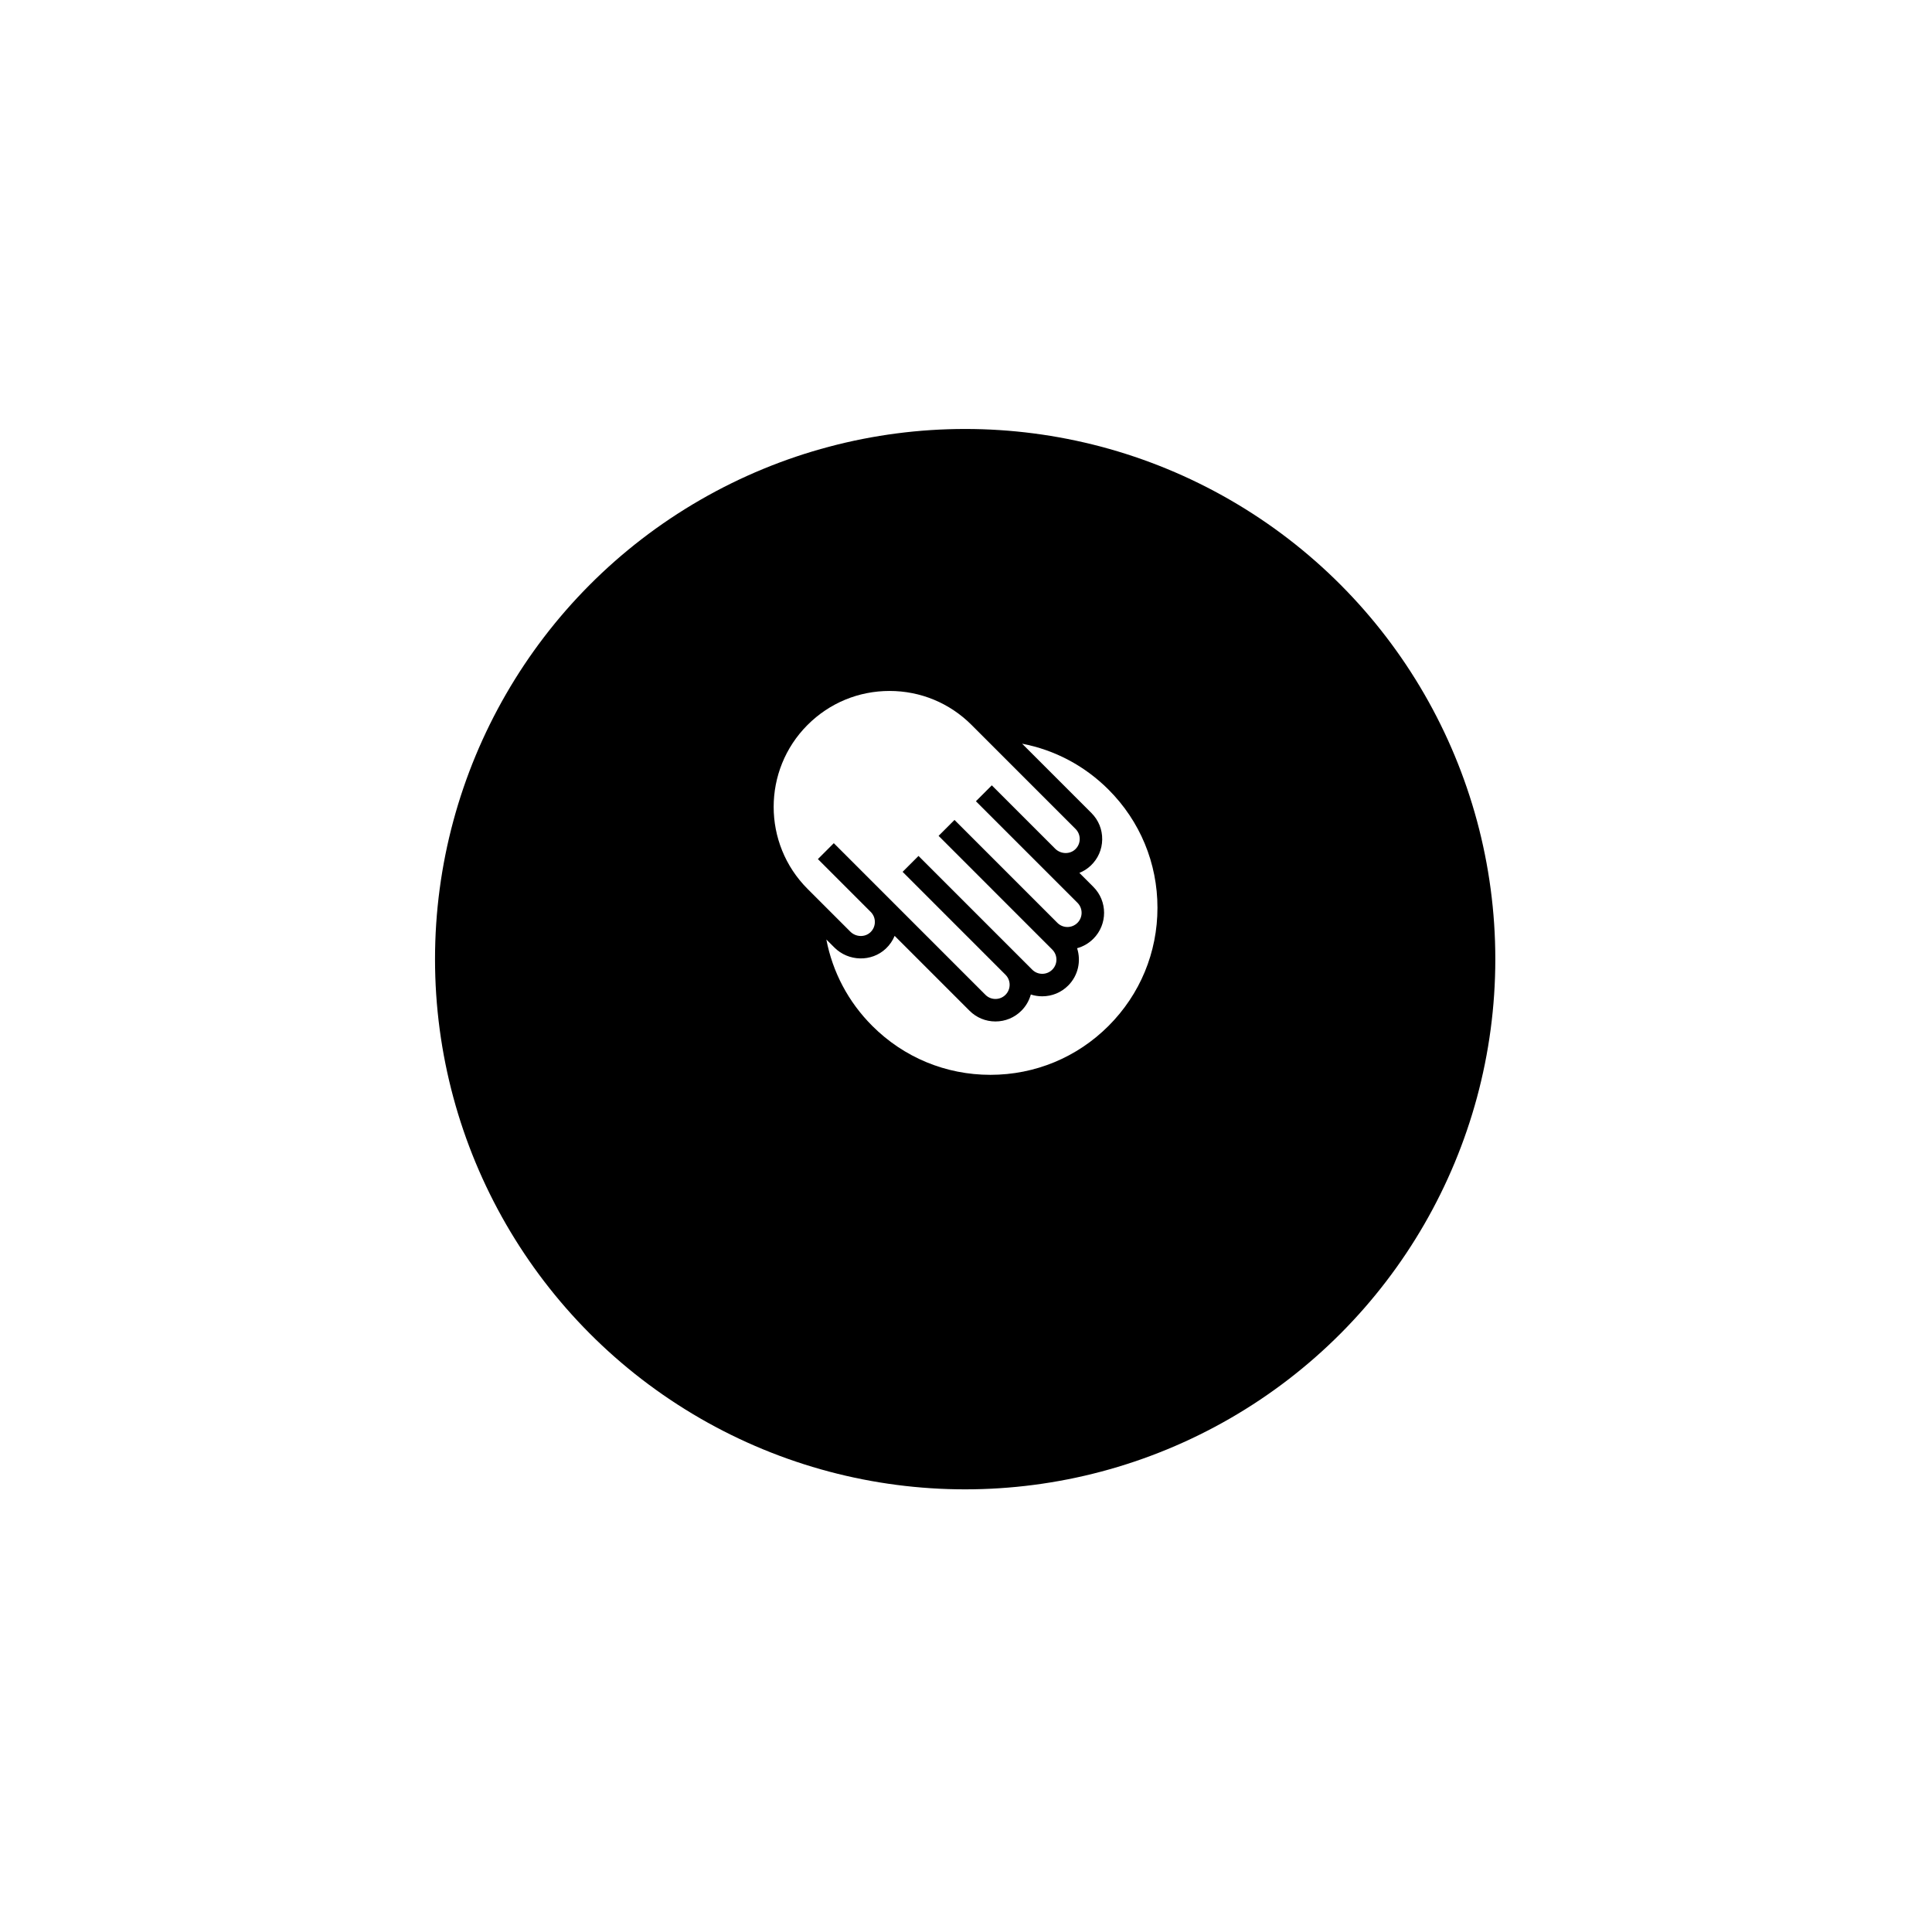
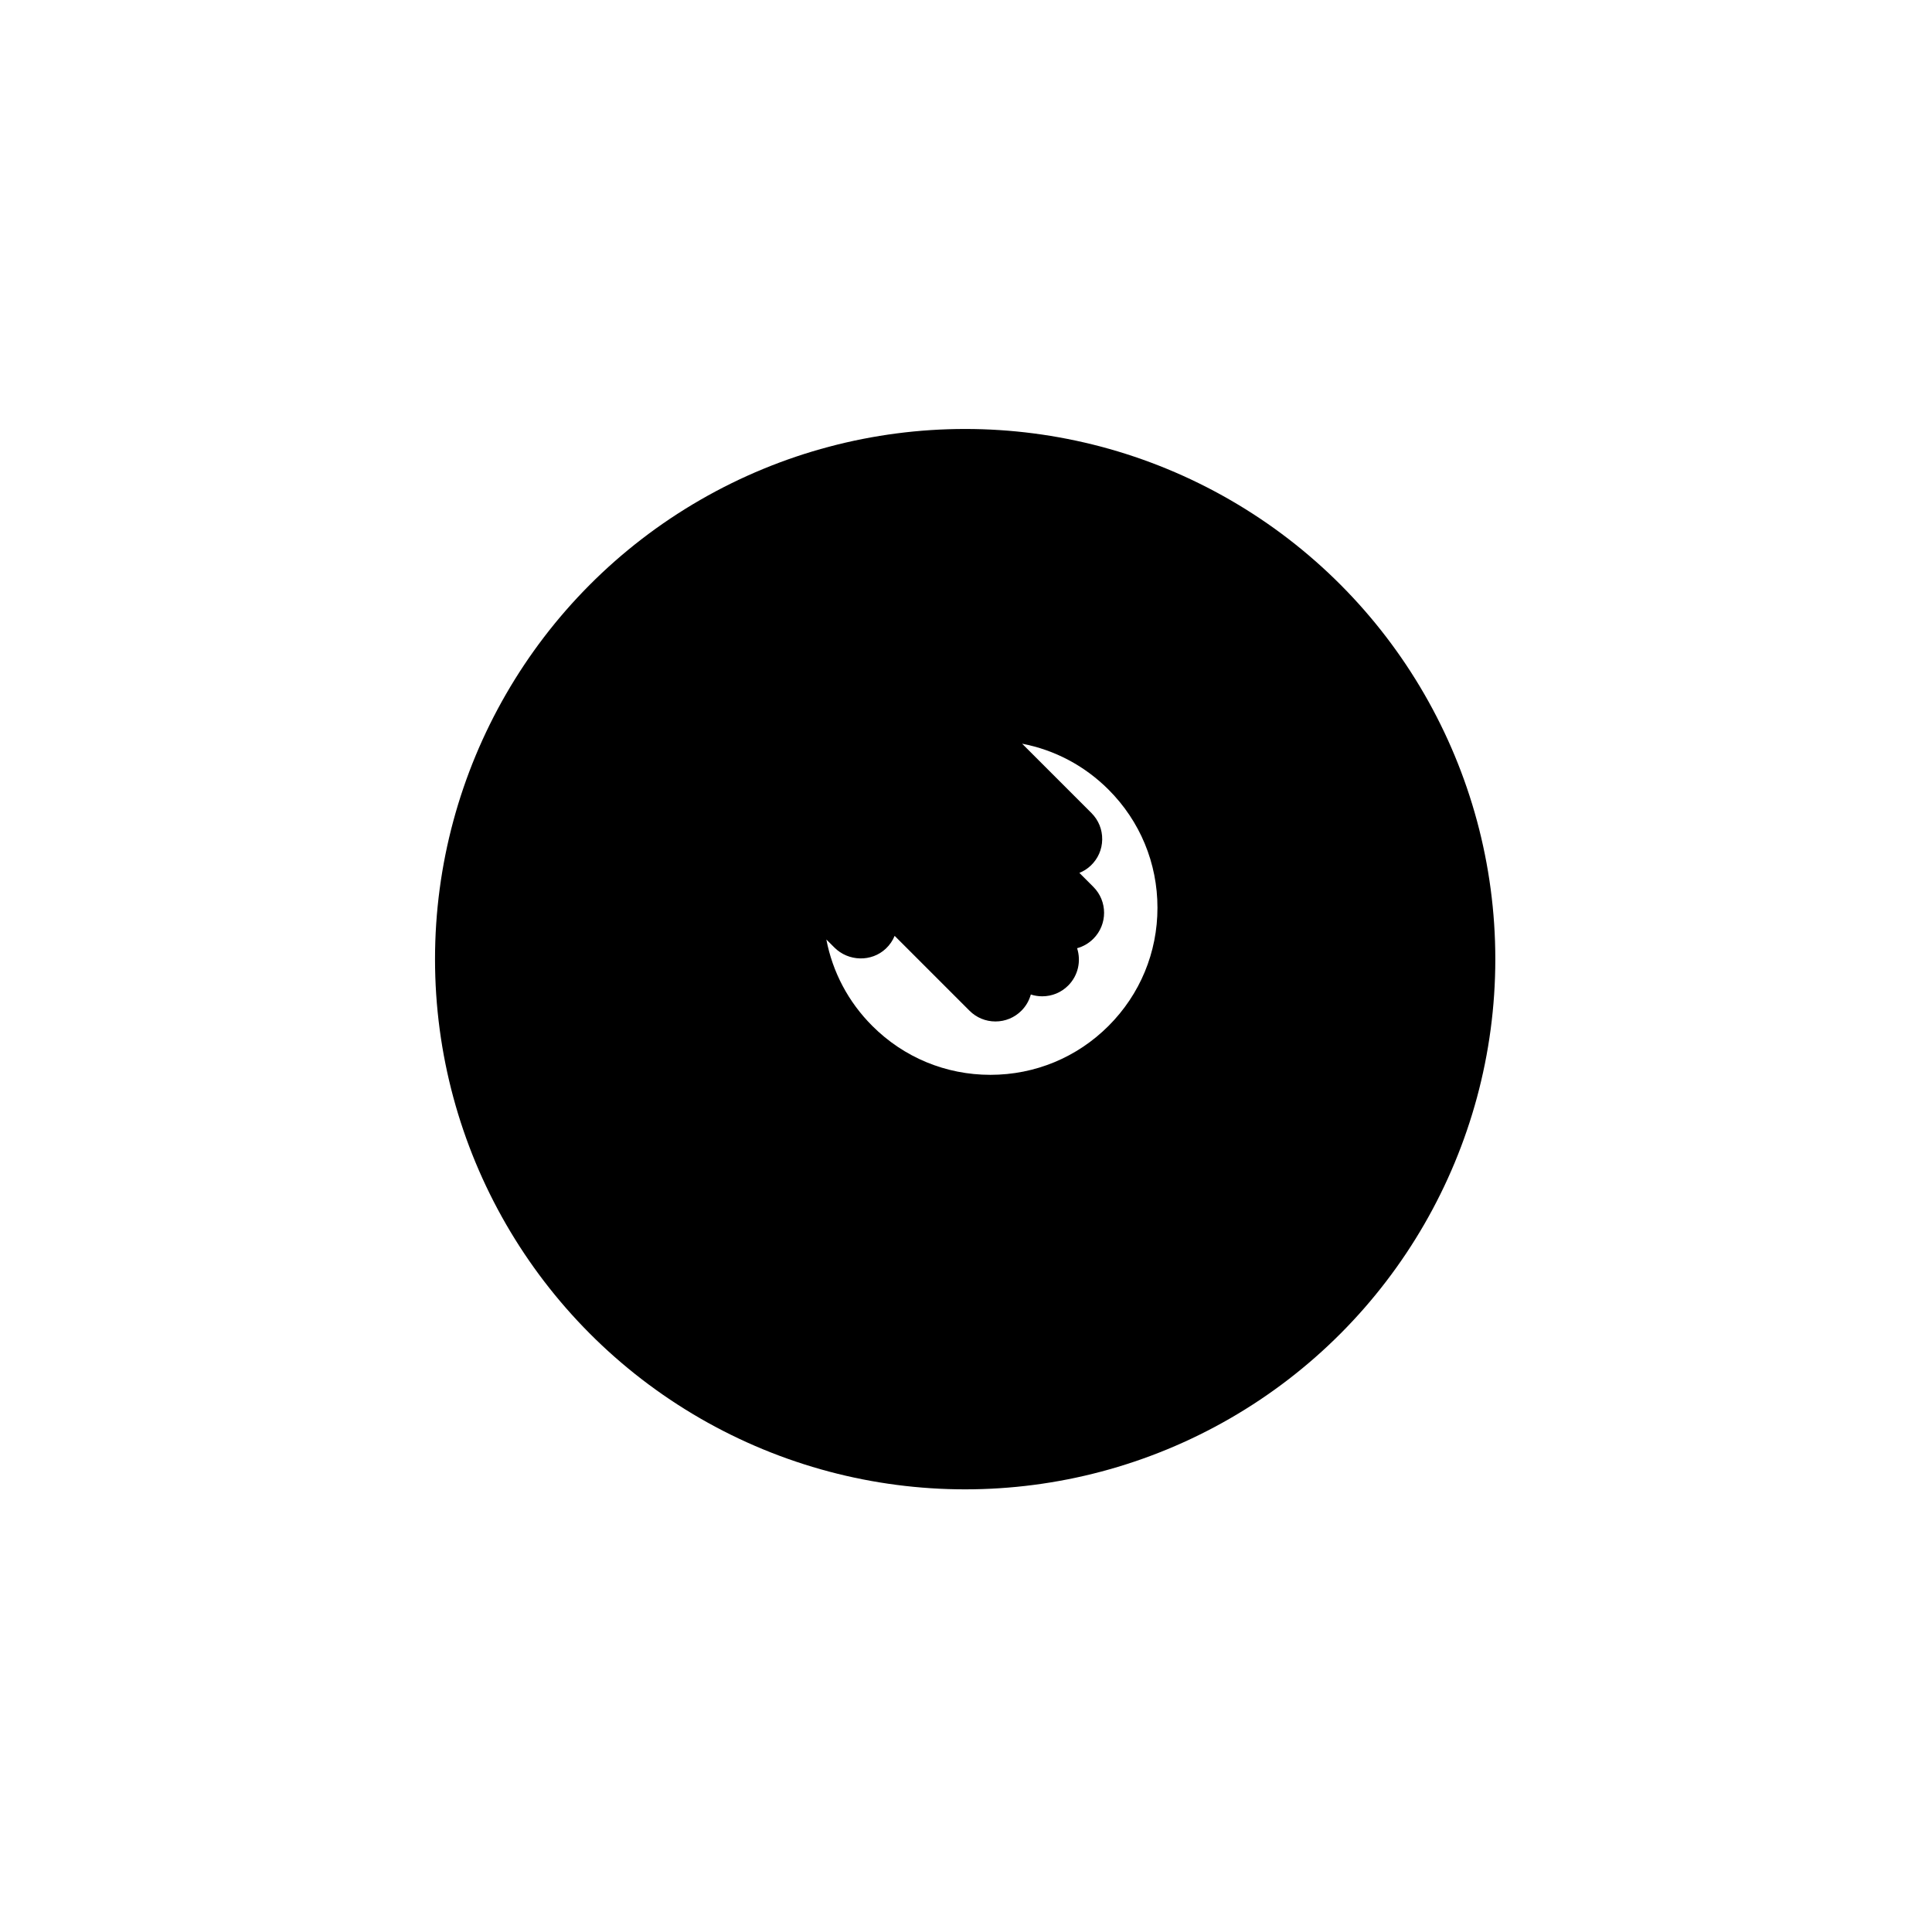
<svg xmlns="http://www.w3.org/2000/svg" width="151" height="150" viewBox="0 0 151 150" fill="none">
  <g filter="url(#filter0_d_2002_512)">
    <circle cx="75.435" cy="69.435" r="41.435" fill="black" />
  </g>
-   <path d="M69.525 53.999C69.524 53.999 69.523 53.999 69.523 53.999C67.102 53.999 64.826 54.943 63.114 56.656C59.584 60.189 59.586 65.937 63.117 69.469L66.455 72.806C66.891 73.243 67.598 73.266 68.03 72.858C68.25 72.649 68.373 72.368 68.377 72.067C68.381 71.764 68.266 71.481 68.052 71.267L63.925 67.139L65.168 65.896L77.018 77.746C77.227 77.956 77.506 78.071 77.802 78.071C78.098 78.071 78.377 77.956 78.586 77.746C79.018 77.315 79.019 76.612 78.588 76.18L70.545 68.136L71.788 66.893L80.675 75.78C80.884 75.99 81.163 76.105 81.459 76.105C81.755 76.105 82.034 75.99 82.243 75.78C82.676 75.348 82.676 74.644 82.243 74.212L73.358 65.323L74.601 64.08L82.642 72.122C82.852 72.332 83.13 72.447 83.427 72.447C83.723 72.447 84.001 72.331 84.211 72.122C84.643 71.69 84.643 70.986 84.211 70.553L76.275 62.619L77.517 61.375L82.502 66.359C82.941 66.761 83.621 66.772 84.04 66.375C84.26 66.167 84.383 65.886 84.388 65.584C84.392 65.282 84.276 64.998 84.063 64.784L75.933 56.654C74.221 54.942 71.945 53.999 69.525 53.999Z" fill="white" />
  <path d="M77.407 84C80.895 84 84.174 82.642 86.64 80.176C89.106 77.71 90.464 74.431 90.464 70.943C90.464 67.456 89.106 64.177 86.64 61.711C84.768 59.84 82.429 58.607 79.886 58.121L85.306 63.541C85.858 64.093 86.156 64.827 86.145 65.608C86.135 66.388 85.816 67.114 85.248 67.651C84.985 67.901 84.683 68.089 84.361 68.217L85.454 69.311C86.572 70.428 86.572 72.247 85.454 73.365C85.096 73.723 84.659 73.975 84.183 74.104C84.507 75.098 84.274 76.235 83.486 77.023C82.945 77.565 82.225 77.863 81.459 77.863C81.151 77.863 80.85 77.815 80.566 77.722C80.439 78.187 80.194 78.625 79.829 78.99C79.288 79.531 78.568 79.829 77.802 79.829C77.036 79.829 76.316 79.531 75.775 78.99L69.923 73.138C69.771 73.51 69.54 73.849 69.238 74.134C68.122 75.191 66.315 75.153 65.212 74.049L64.585 73.422C65.071 75.965 66.303 78.305 68.175 80.176C70.641 82.642 73.919 84 77.407 84Z" fill="white" />
  <defs>
    <filter id="filter0_d_2002_512" x="0.852" y="0.377" width="149.167" height="149.167" filterUnits="userSpaceOnUse" color-interpolation-filters="sRGB">
      <feFlood flood-opacity="0" result="BackgroundImageFix" />
      <feColorMatrix in="SourceAlpha" type="matrix" values="0 0 0 0 0 0 0 0 0 0 0 0 0 0 0 0 0 0 127 0" result="hardAlpha" />
      <feOffset dy="5.525" />
      <feGaussianBlur stdDeviation="16.574" />
      <feComposite in2="hardAlpha" operator="out" />
      <feColorMatrix type="matrix" values="0 0 0 0 0 0 0 0 0 0 0 0 0 0 0 0 0 0 0.1 0" />
      <feBlend mode="normal" in2="BackgroundImageFix" result="effect1_dropShadow_2002_512" />
      <feBlend mode="normal" in="SourceGraphic" in2="effect1_dropShadow_2002_512" result="shape" />
    </filter>
  </defs>
</svg>